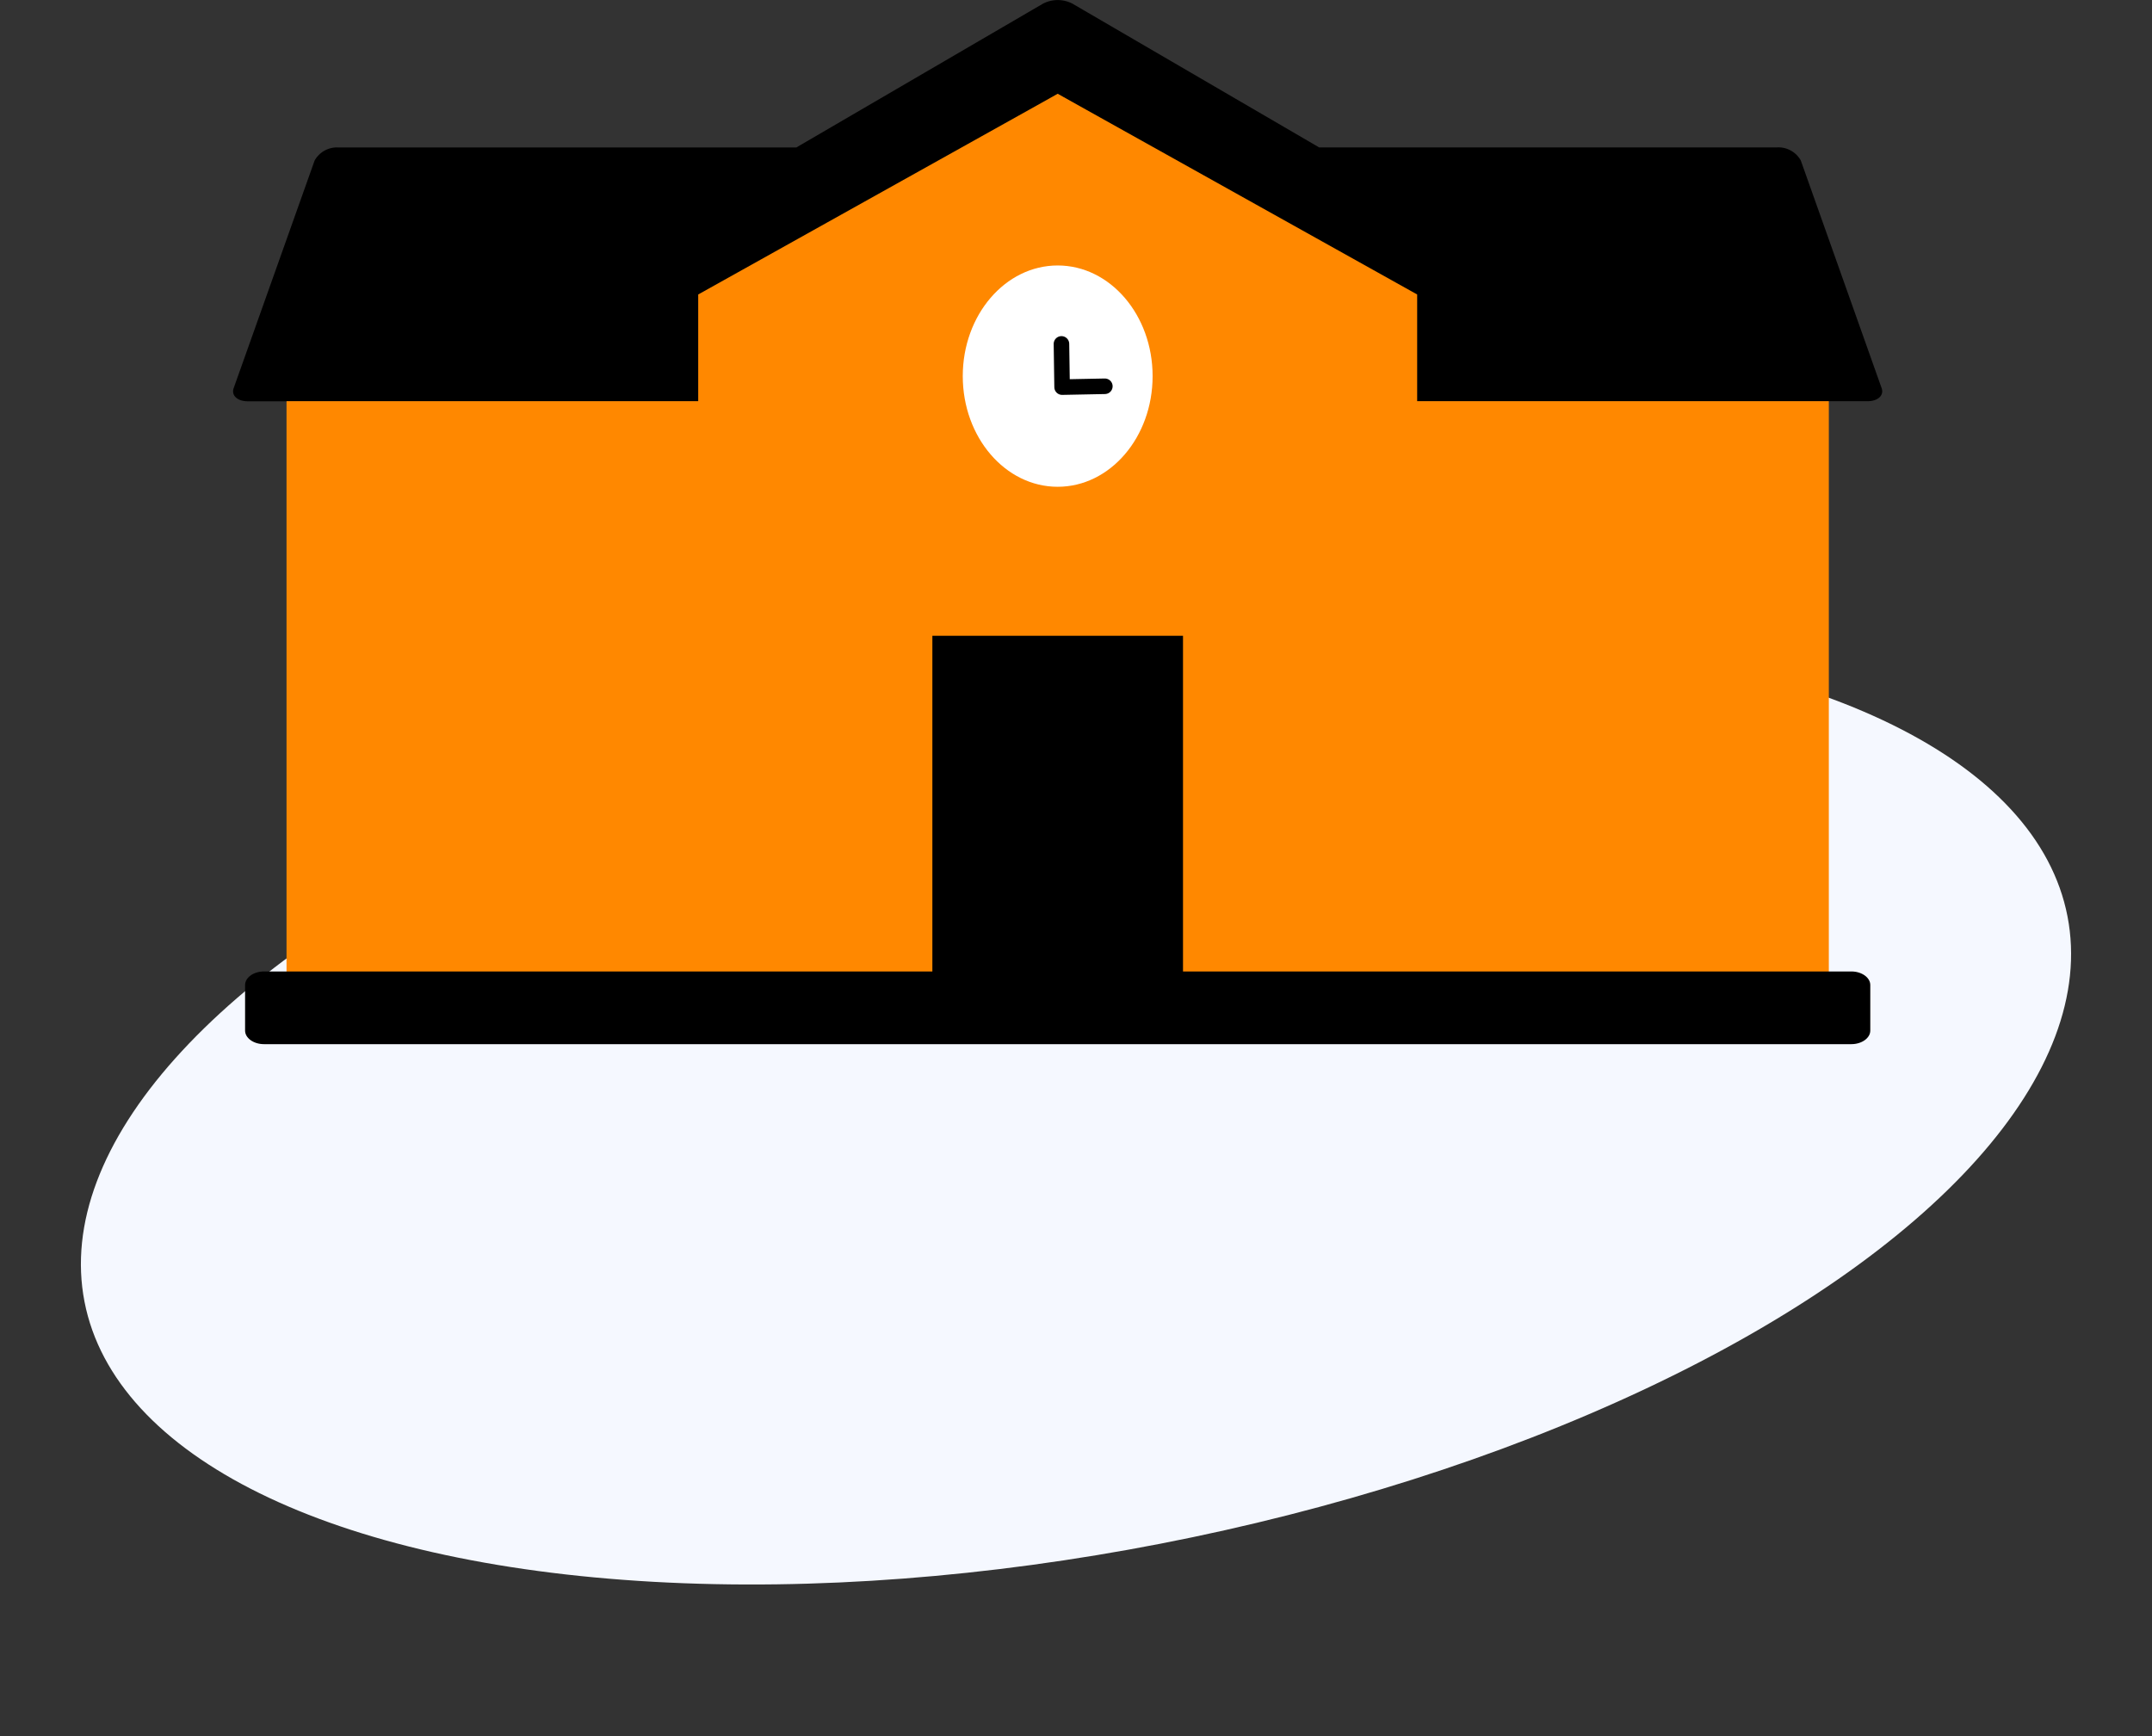
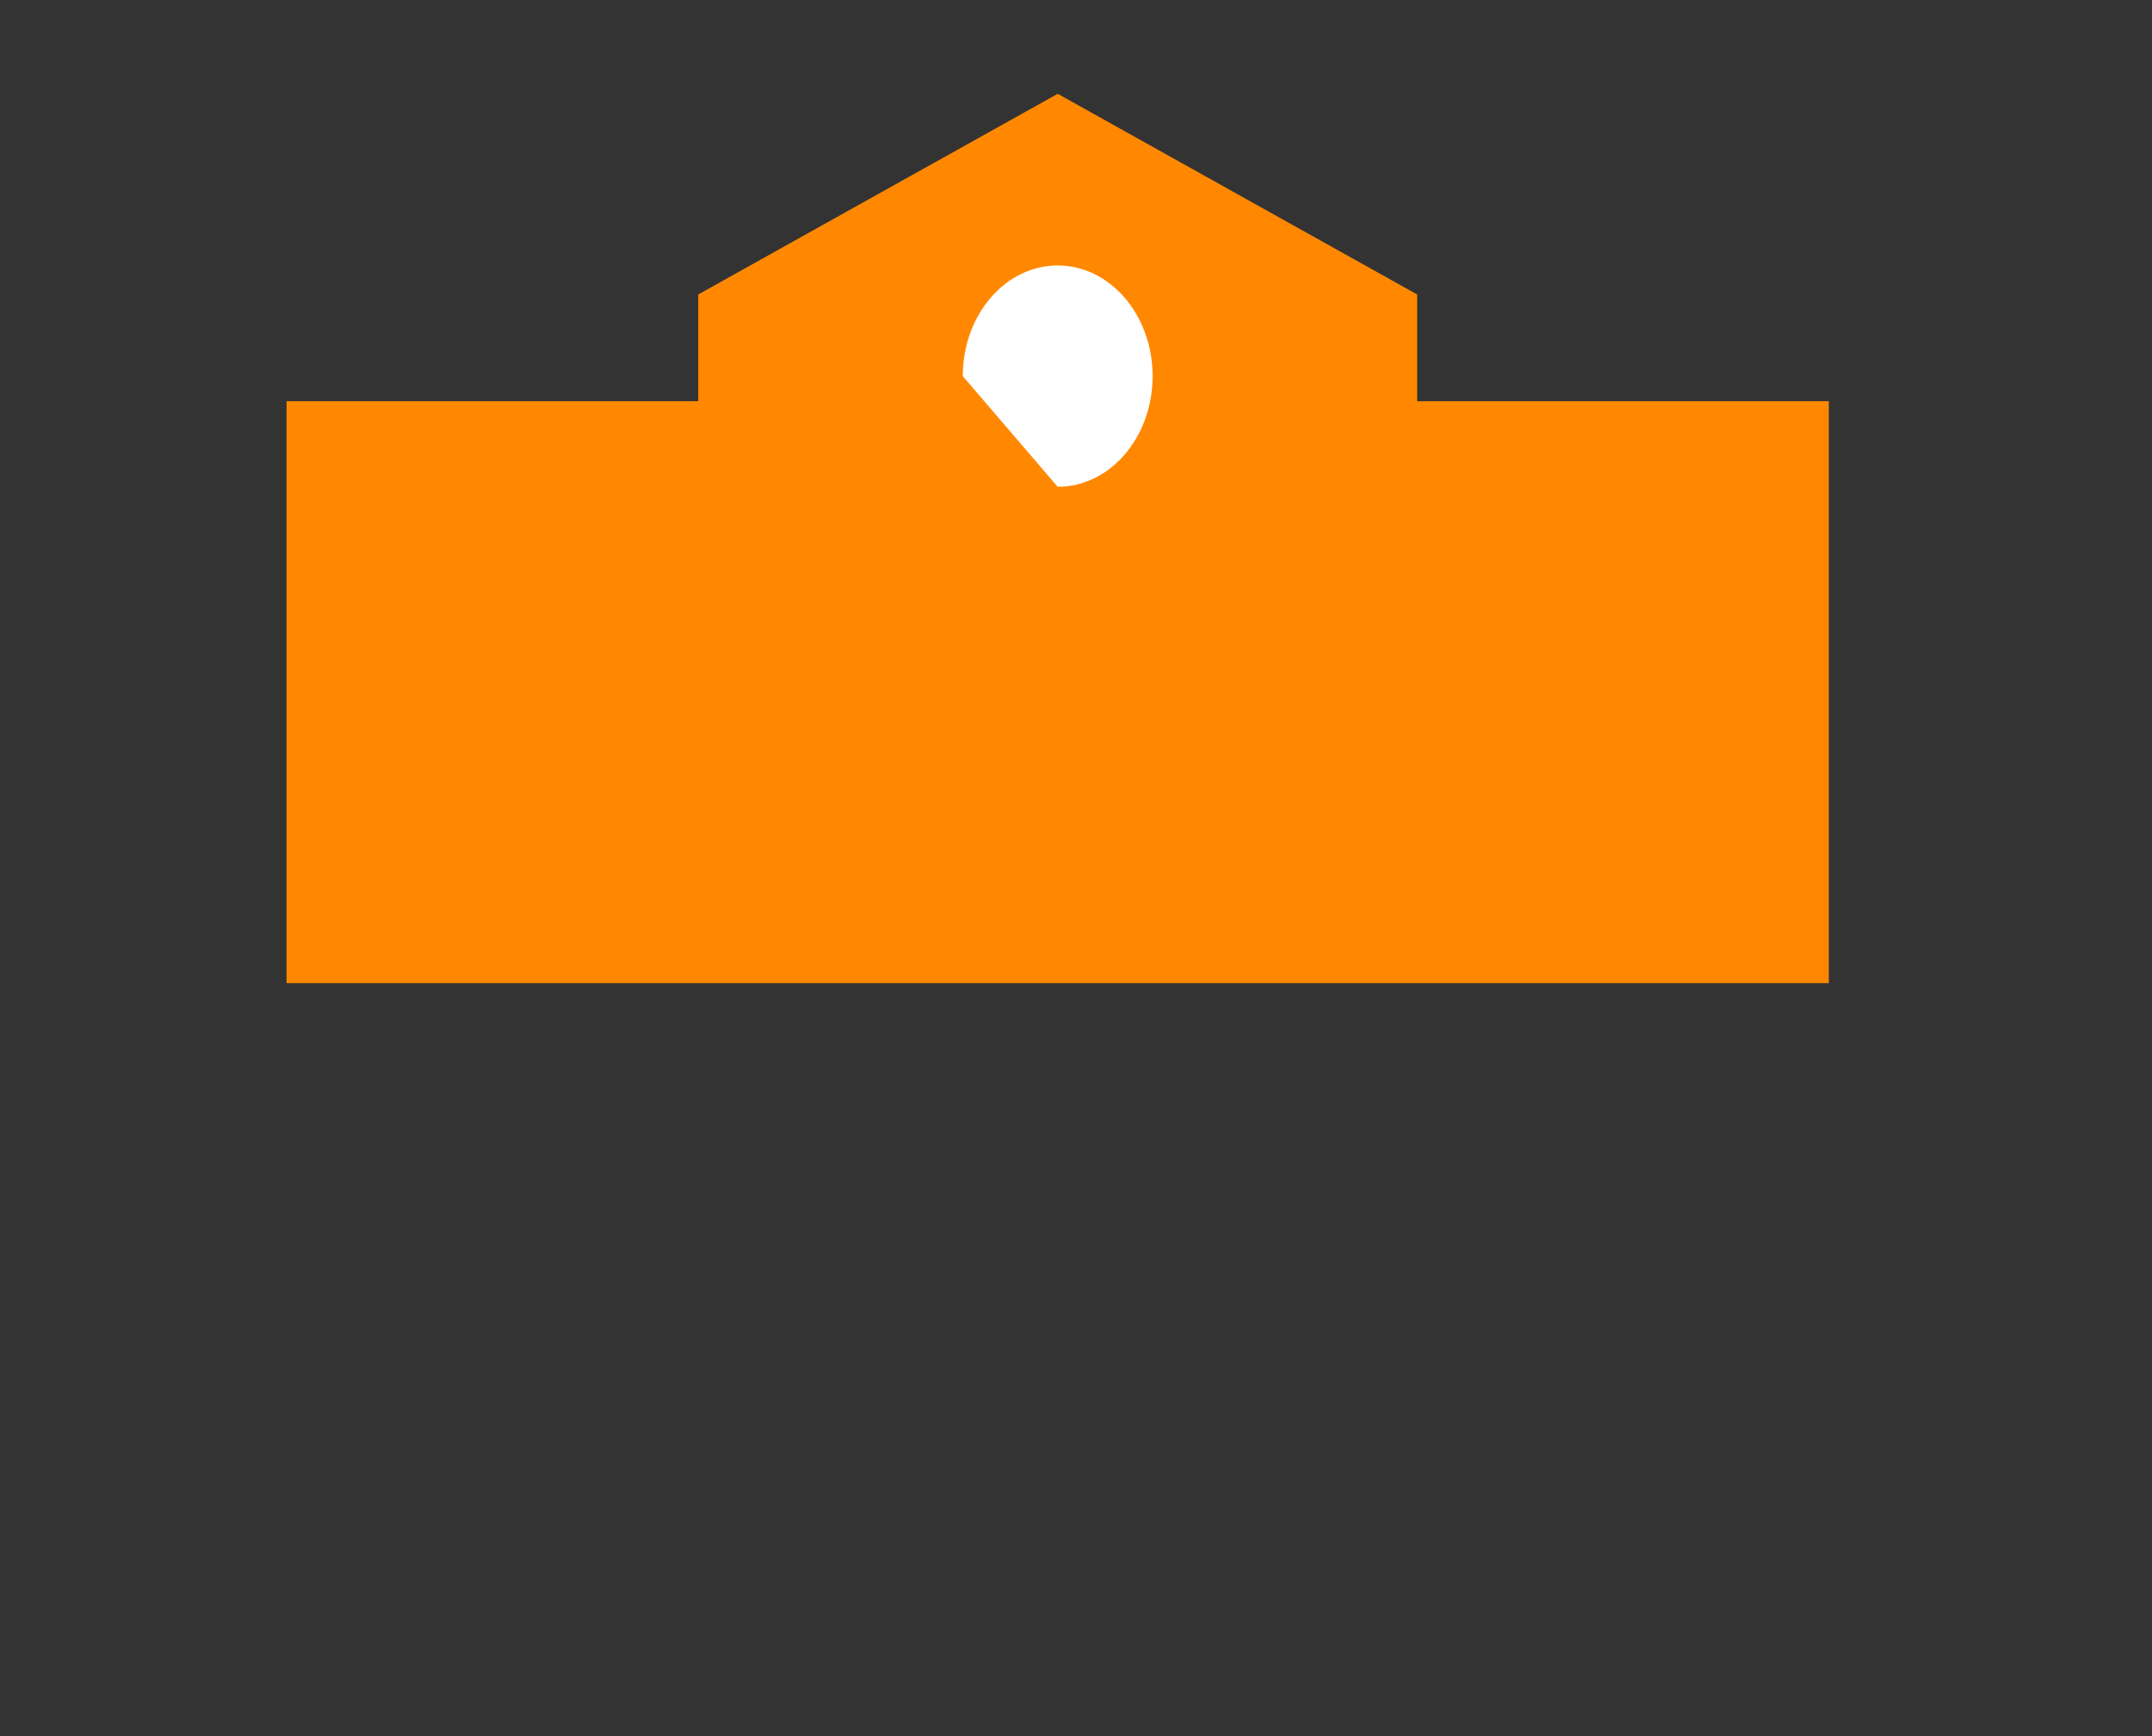
<svg xmlns="http://www.w3.org/2000/svg" width="138.488" height="111.758" viewBox="0 0 138.488 111.758">
  <rect x="0" y="0" width="138.488" height="111.758" fill="#333333" stroke="none" />
  <g id="グループ_189" data-name="グループ 189" transform="translate(-317 -1698)">
-     <ellipse id="楕円形_4" data-name="楕円形 4" cx="65" cy="28.5" rx="65" ry="28.5" transform="translate(317 1753.805) rotate(-11)" fill="#f5f8ff" />
    <g id="学校" transform="translate(369.747 1699.636)">
      <g id="グループ_36" data-name="グループ 36" transform="translate(-37.747 -1.636)">
-         <path id="パス_31" data-name="パス 31" d="M578.8,148.825,573.6,134.177a1.645,1.645,0,0,0-1.507-.845H542.6l-14.927-8.7-.955-.556a2.061,2.061,0,0,0-1.876,0l-.726.423-15.156,8.837H479.464a1.645,1.645,0,0,0-1.507.845l-5.208,14.648c-.166.465.242.845.906.845h29.97V142.8l22.153-12.916L547.927,142.8v6.868H577.9C578.561,149.669,578.969,149.29,578.8,148.825Z" transform="translate(-472.712 -123.846)" />
        <path id="パス_32" data-name="パス 32" d="M551.743,153.17V146.3l-23.132-12.916L505.476,146.3v6.868H478.983v37.454h99.252V153.17Z" transform="translate(-475.544 -127.347)" fill="#FF8800" />
-         <path id="パス_33" data-name="パス 33" d="M527.679,165.079c3.374,0,6.109-3.189,6.109-7.122s-2.735-7.122-6.109-7.122-6.108,3.188-6.108,7.122S524.306,165.079,527.679,165.079Z" transform="translate(-474.614 -133.749)" fill="#fff" />
-         <path id="パス_34" data-name="パス 34" d="M535.356,222.612h-60.02c-.67,0-1.217.393-1.217.872v2.934c0,.48.547.873,1.217.873H577.487c.671,0,1.219-.393,1.219-.873v-2.934c0-.479-.548-.872-1.219-.872H535.356Z" transform="translate(-473.347 -160.087)" />
-         <rect id="長方形_25" data-name="長方形 25" width="16.129" height="22.358" transform="translate(45.001 40.92)" />
-         <path id="パス_102" data-name="パス 102" d="M2.782.007,2.79,2.758.008,2.752" transform="matrix(0.017, 1, -1, 0.017, 56.06, 22.079)" fill="none" stroke="#000" stroke-linecap="round" stroke-linejoin="round" stroke-width="1" />
+         <path id="パス_33" data-name="パス 33" d="M527.679,165.079c3.374,0,6.109-3.189,6.109-7.122s-2.735-7.122-6.109-7.122-6.108,3.188-6.108,7.122Z" transform="translate(-474.614 -133.749)" fill="#fff" />
      </g>
    </g>
  </g>
</svg>